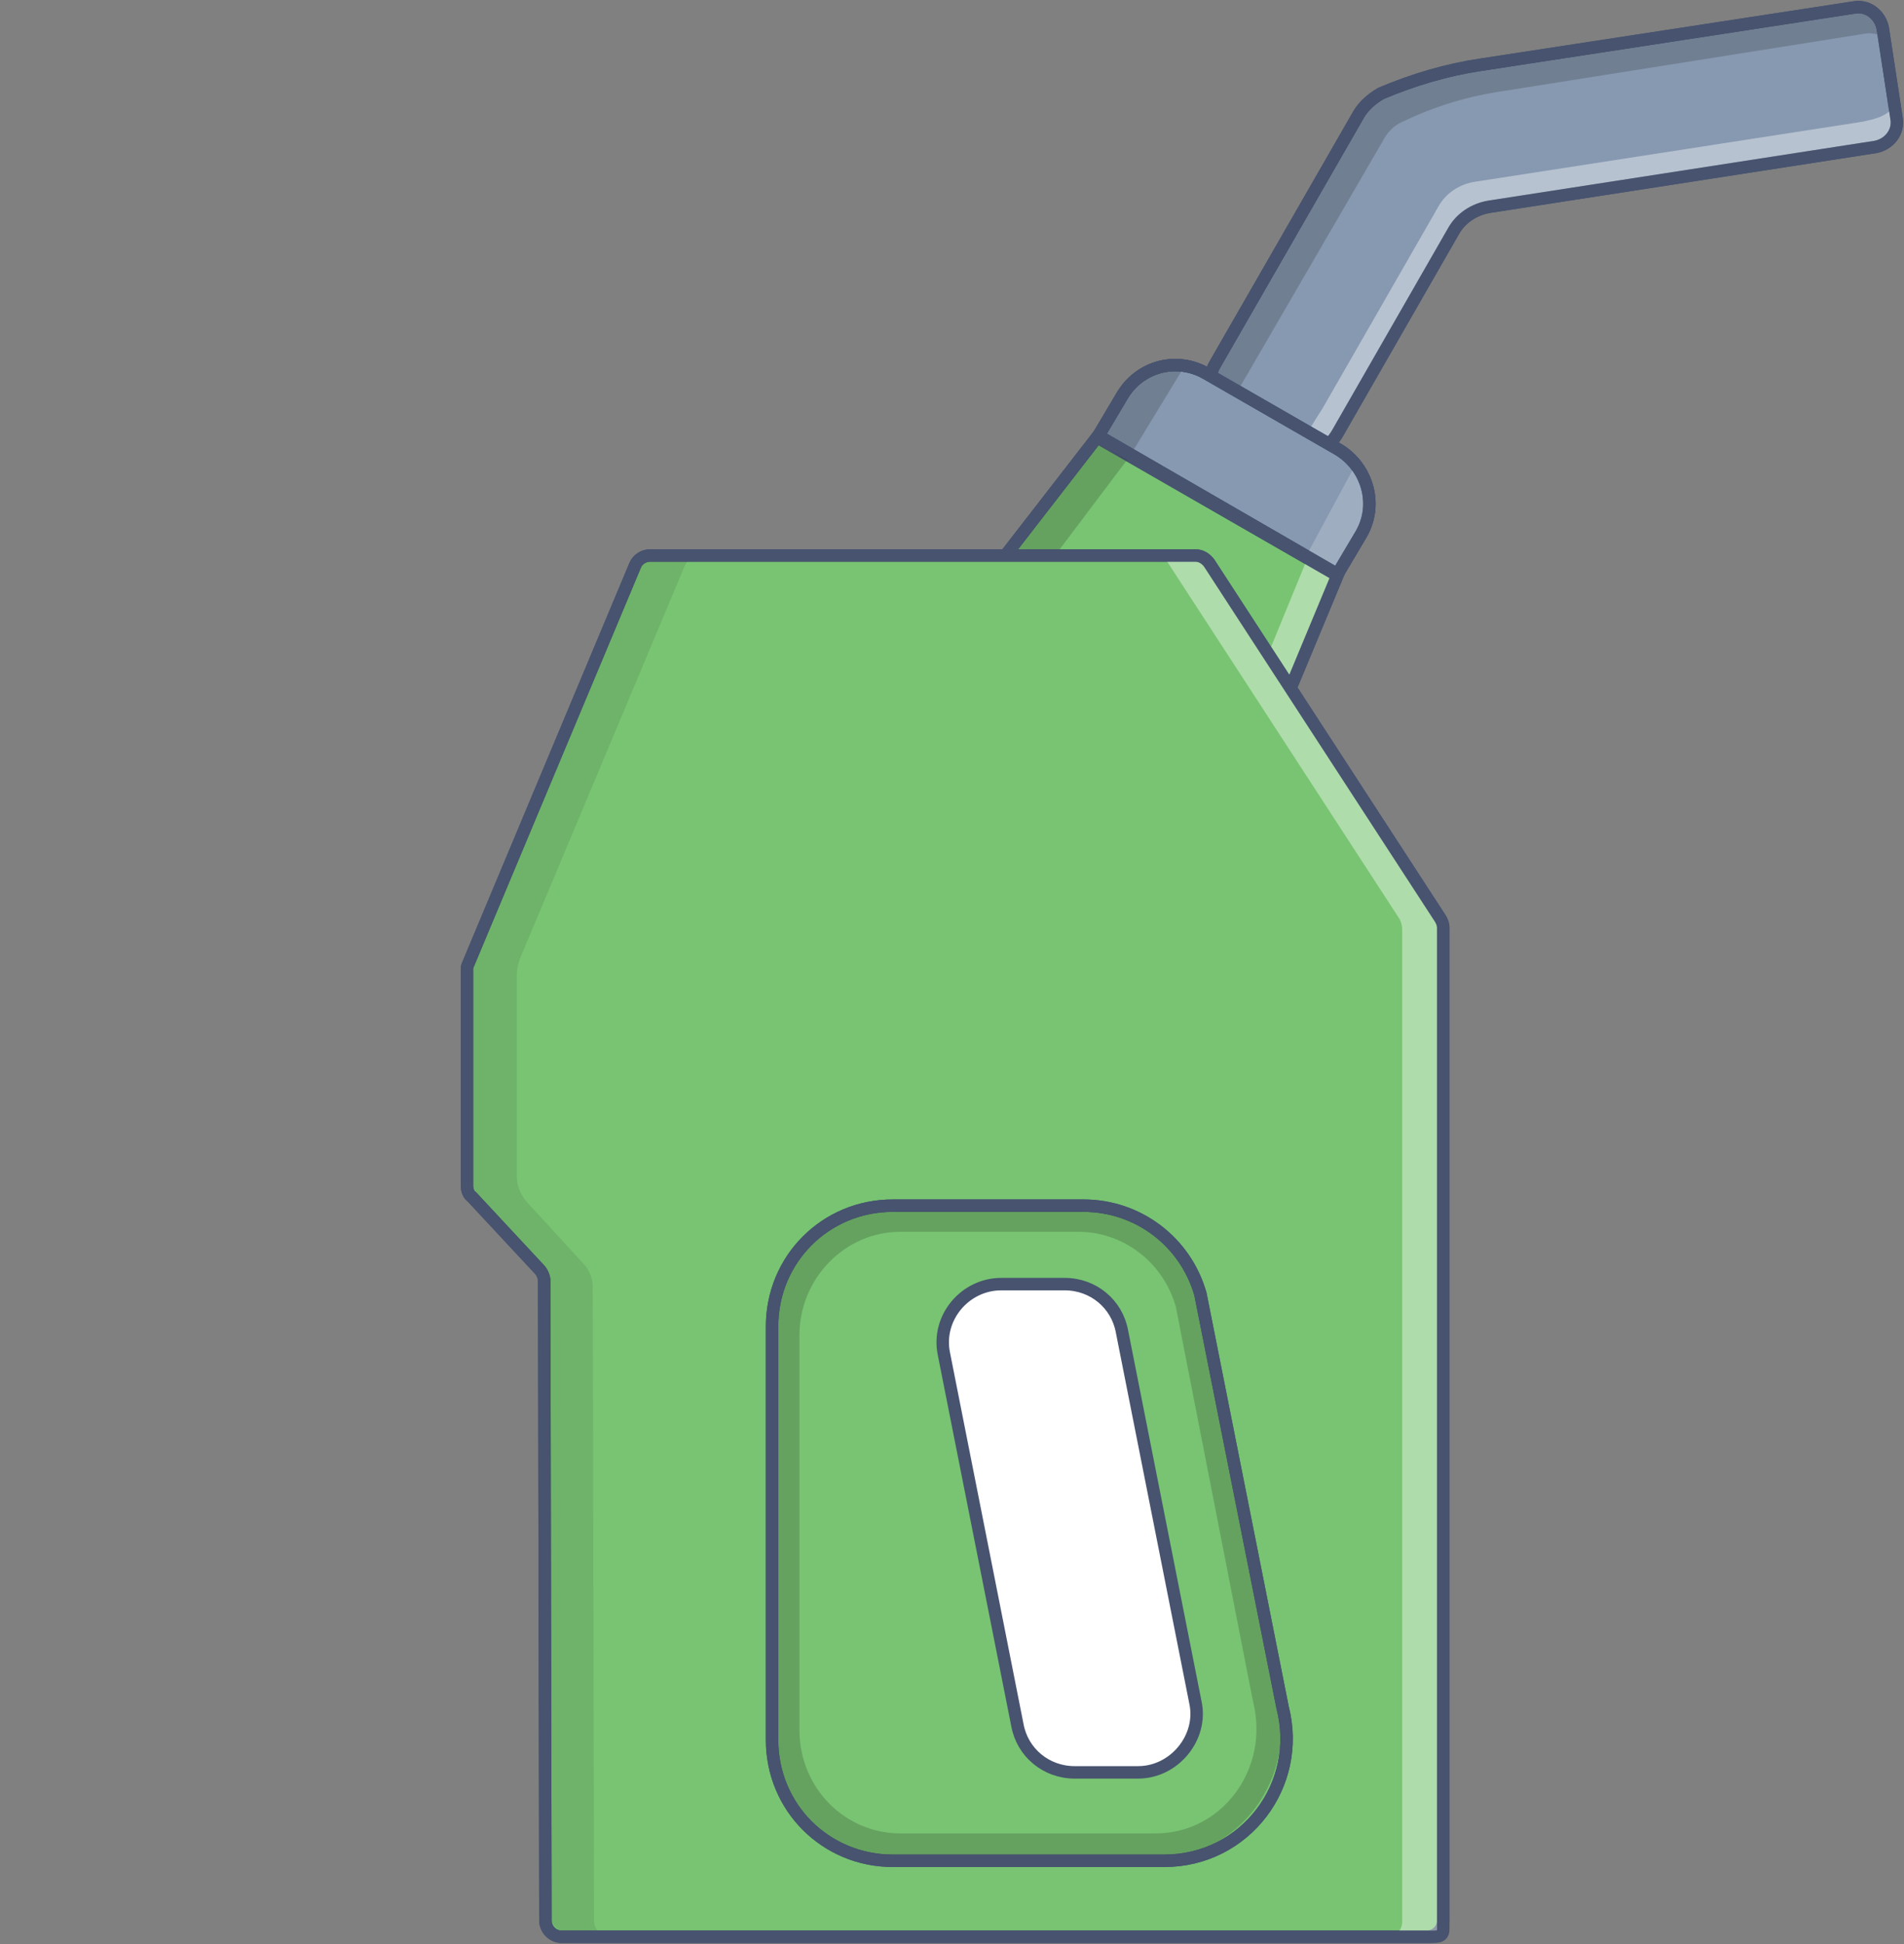
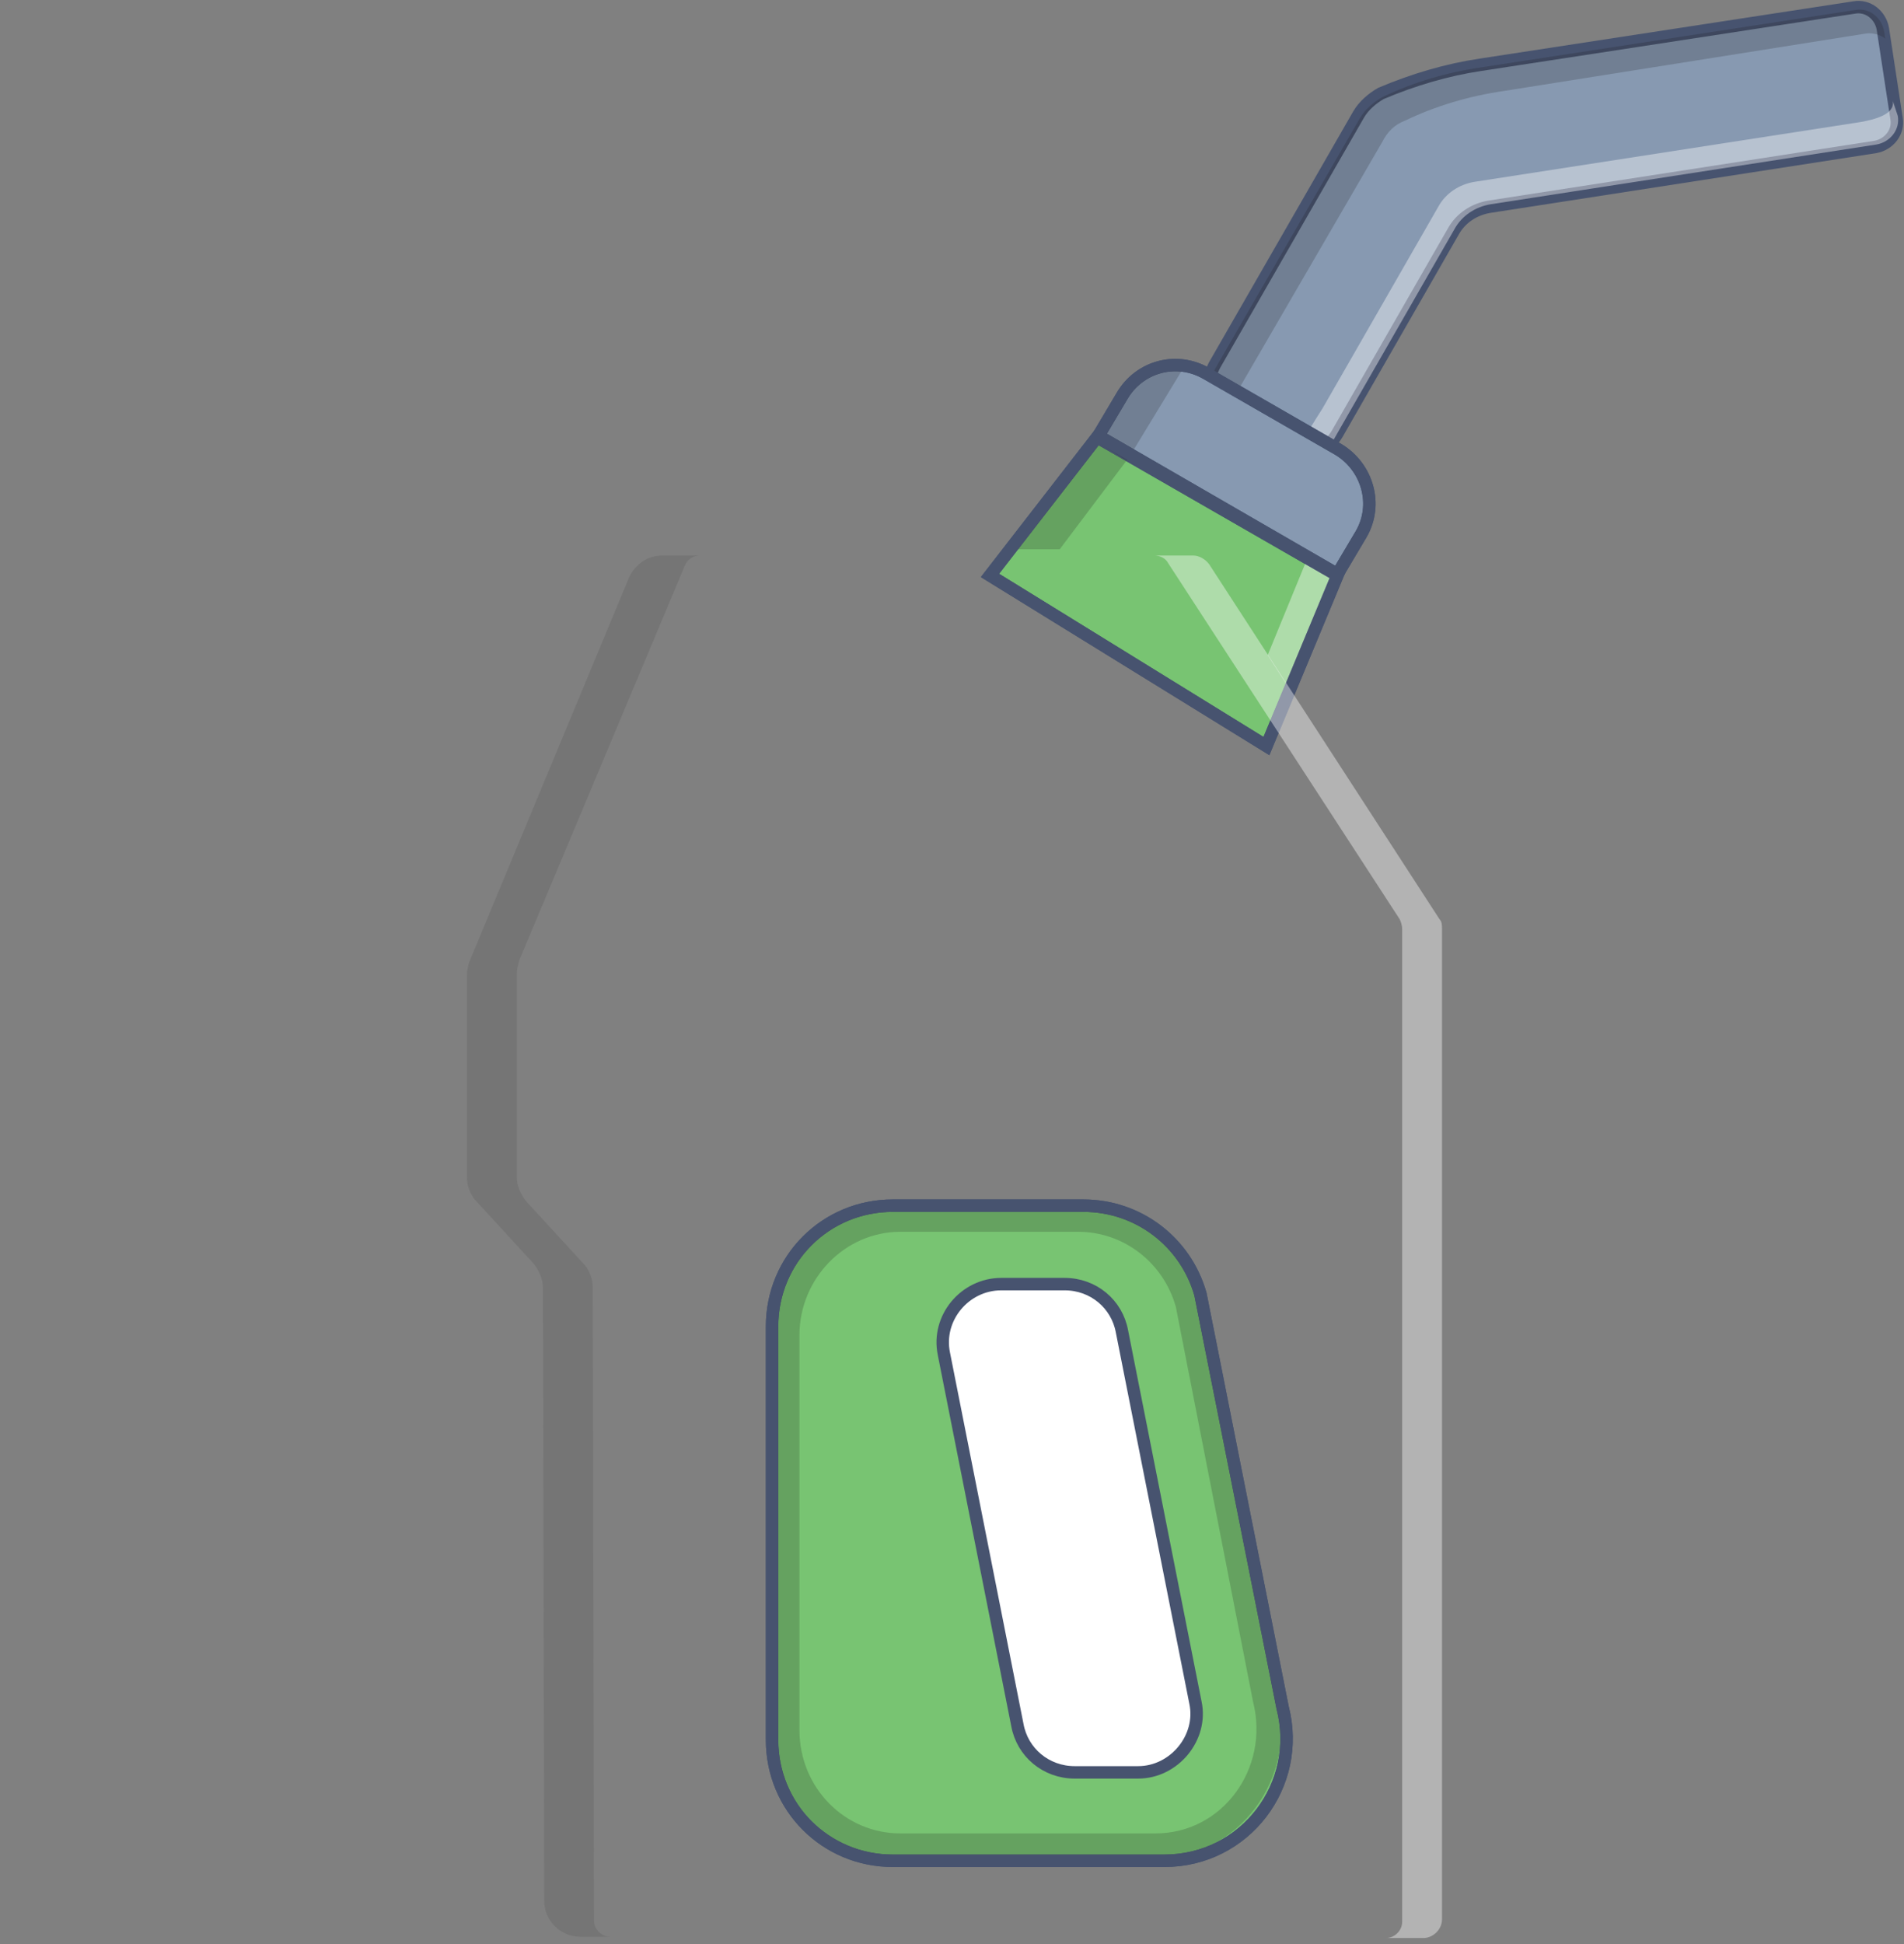
<svg xmlns="http://www.w3.org/2000/svg" id="Layer_1" viewBox="-276 342.8 152.9 156.1">
  <rect x="-276" y="342.8" width="152.9" height="156.1" fill="#808080" stroke="none" />
  <style>.st0{fill:#8799b1;stroke:#47536f;stroke-miterlimit:10}.st1{opacity:.4;fill:#FFF}.st1,.st2{enable-background:new}.st2{opacity:.2;fill:#1d1d1b}.st3{fill:#78c472}.st3,.st4{stroke:#47536f;stroke-miterlimit:10}.st4{fill:none}.st5{opacity:.1;fill:#1d1d1b}.st5,.st6{enable-background:new}.st6{opacity:.2;fill:none;stroke:#1d1d1b;stroke-width:2}.st6,.st7{stroke-miterlimit:10}.st7{fill:#FFF;stroke:#47536f}.st8{opacity:.2;fill:#FFF;enable-background:new}</style>
  <path class="st0" d="M-157.1 348l30-4.6c1.1-.2 2.1.6 2.3 1.7l1.1 7.2c.2 1.1-.6 2.1-1.7 2.3l-31 4.8c-1.2.2-2.3.9-2.9 2l-9.3 16.2c-1.1 1.9-3.6 2.6-5.5 1.5l-2.8-1.6c-1.9-1.1-2.6-3.6-1.5-5.5l11.5-20c.4-.7 1.1-1.3 1.8-1.7 2.6-1.1 5.3-1.9 8-2.3z" />
  <path class="st1" d="M-172.6 380.6c1.9 1.1 3-1.3 4.1-3.2l9.3-16.2c.6-1.1 1.7-1.8 2.9-2l31-4.8c1.1-.2 1.9-1.2 1.7-2.3l-.4-1.2c.2 1.1-1.5 1.5-2.6 1.7l-31 4.8c-1.2.2-2.3.9-2.9 2l-9.3 16.2c-1.2 1.8-2.2 4.2-4.1 3.1l1.3 1.9z" />
  <path class="st2" d="M-124.6 345.9c-.4-.3-1-.5-1.6-.4l-29 4.6c-2.8.4-5.5 1.2-8 2.4-.8.3-1.4.9-1.8 1.7l-11.5 19.8c-.7 1.2-.7 2.6-.1 3.8l-.2-.1c-1.9-1.1-2.6-3.6-1.5-5.5l11.5-19.9c.4-.7 1.1-1.3 1.8-1.7 2.5-1.2 5.2-2 8-2.4l30-4.6c1.1-.2 2.1.6 2.3 1.7l.1.6z" />
  <path class="st3" d="M-168.6 389l-19.3-11.1-8.6 11.1 22.2 13.7z" />
  <path class="st1" d="M-172.4 398.2l-1.8-2.8 3.2-7.8 2.3 1.4z" />
  <path class="st2" d="M-194.4 386.9h3.5l5.5-7.3-2.4-1.3z" />
  <path class="st4" d="M-168.6 389l-19.3-11.1-8.6 11.1 22.2 13.7z" />
-   <path class="st3" d="M-180 387.4h-43.8c-.5 0-1 .3-1.2.8l-13.4 32c-.1.2-.1.3-.1.5V438c0 .3.1.7.4.9l5.4 5.8c.2.2.4.6.4.9l.1 51.4c0 .7.6 1.3 1.3 1.3h69.5c.7 0 1.3-.6 1.3-1.3v-79.7c0-.3-.1-.5-.2-.7l-18.6-28.6c-.3-.4-.7-.6-1.1-.6z" />
  <path class="st1" d="M-180.2 387.4c.5 0 1 .3 1.3.7l18.5 28.5c.2.2.2.5.2.8v79.5c0 .8-.7 1.5-1.5 1.5h-3c.7 0 1.3-.6 1.3-1.3v-79.7c0-.3-.1-.6-.2-.8l-18.6-28.6c-.2-.4-.7-.6-1.1-.6h3.1z" />
  <path class="st5" d="M-219.8 387.4c-.5 0-1 .3-1.2.8l-13.3 31.7c-.1.4-.2.7-.2 1.1v16.3c0 .7.3 1.4.8 2l4.5 4.9c.5.5.8 1.2.8 2l.1 50.8c0 .7.6 1.3 1.3 1.3h-2.4c-1.6 0-2.9-1.3-2.9-2.9l-.1-49.2c0-.7-.3-1.4-.8-2l-4.5-4.9c-.5-.5-.8-1.2-.8-2v-16.2c0-.4.1-.8.2-1.1l12.8-30.8c.5-1.1 1.5-1.8 2.7-1.8h3z" />
  <path class="st3" d="M-182.5 492.2h-21.8c-5.4 0-9.7-4.3-9.7-9.7v-33.2c0-5.4 4.3-9.7 9.7-9.7h15.3c4.4 0 8.2 2.9 9.4 7.1l6.6 33.2c1.6 6.2-3 12.3-9.5 12.3z" />
  <path class="st6" d="M-183.2 491h-20.5c-5 0-9.1-4.1-9.1-9.3V450c0-5.1 4.1-9.3 9.1-9.3h14.3c4.1 0 7.7 2.8 8.8 6.8l6.2 31.7c1.5 6-2.8 11.8-8.8 11.8z" />
  <path class="st7" d="M-184.6 485.1h-5.1c-2.3 0-4.2-1.6-4.6-3.8l-5.9-29.8c-.6-2.9 1.7-5.6 4.6-5.6h5.1c2.3 0 4.2 1.6 4.6 3.8l5.9 29.8c.6 2.8-1.7 5.6-4.6 5.6z" />
  <path class="st4" d="M-182.5 492.2h-21.8c-5.4 0-9.7-4.3-9.7-9.7v-33.2c0-5.4 4.3-9.7 9.7-9.7h15.3c4.4 0 8.2 2.9 9.4 7.1l6.6 33.2c1.6 6.2-3 12.3-9.5 12.3z" />
-   <path class="st4" d="M-180 387.4h-43.8c-.5 0-1 .3-1.2.8l-13.4 32c-.1.2-.1.3-.1.5V438c0 .3.1.7.4.9l5.4 5.8c.2.2.4.6.4.9l.1 51.4c0 .7.6 1.3 1.3 1.3h69.5c.7 0 1.3.1 1.3-.6v-80.4c0-.3-.1-.5-.2-.7l-18.6-28.6c-.3-.4-.7-.6-1.1-.6zM-157.1 348l30-4.6c1.1-.2 2.1.6 2.3 1.7l1.1 7.2c.2 1.1-.6 2.1-1.7 2.3l-31 4.8c-1.2.2-2.3.9-2.9 2l-9.3 16.2c-1.1 1.9-3.6 2.6-5.5 1.5l-2.8-1.6c-1.9-1.1-2.6-3.6-1.5-5.5l11.5-20c.4-.7 1.1-1.3 1.8-1.7 2.6-1.1 5.3-1.9 8-2.3z" />
  <path class="st0" d="M-168.5 378.9l-10.6-6.1c-2.4-1.4-5.4-.6-6.8 1.8l-1.9 3.2 19.2 11.1 1.9-3.2c1.4-2.4.5-5.4-1.8-6.8z" />
  <path class="st2" d="M-181 372.4l-4.5 7.4-2.5-1.6 2.9-4.6c.9-1.5 2.7-2.1 4.1-1.2z" />
  <path class="st4" d="M-168.5 378.9l-10.6-6.1c-2.4-1.4-5.4-.6-6.8 1.8l-1.9 3.2 19.2 11.1 1.9-3.2c1.4-2.4.5-5.4-1.8-6.8z" />
-   <path class="st8" d="M-167.2 380.2l-4.1 7.6 2.5 1.4 2.5-4.8c.9-1.6.4-3.5-.9-4.2z" />
-   <path class="st4" d="M-168.5 378.9l-10.6-6.1c-2.4-1.4-5.4-.6-6.8 1.8l-1.9 3.2 19.2 11.1 1.9-3.2c1.4-2.4.5-5.4-1.8-6.8z" />
</svg>